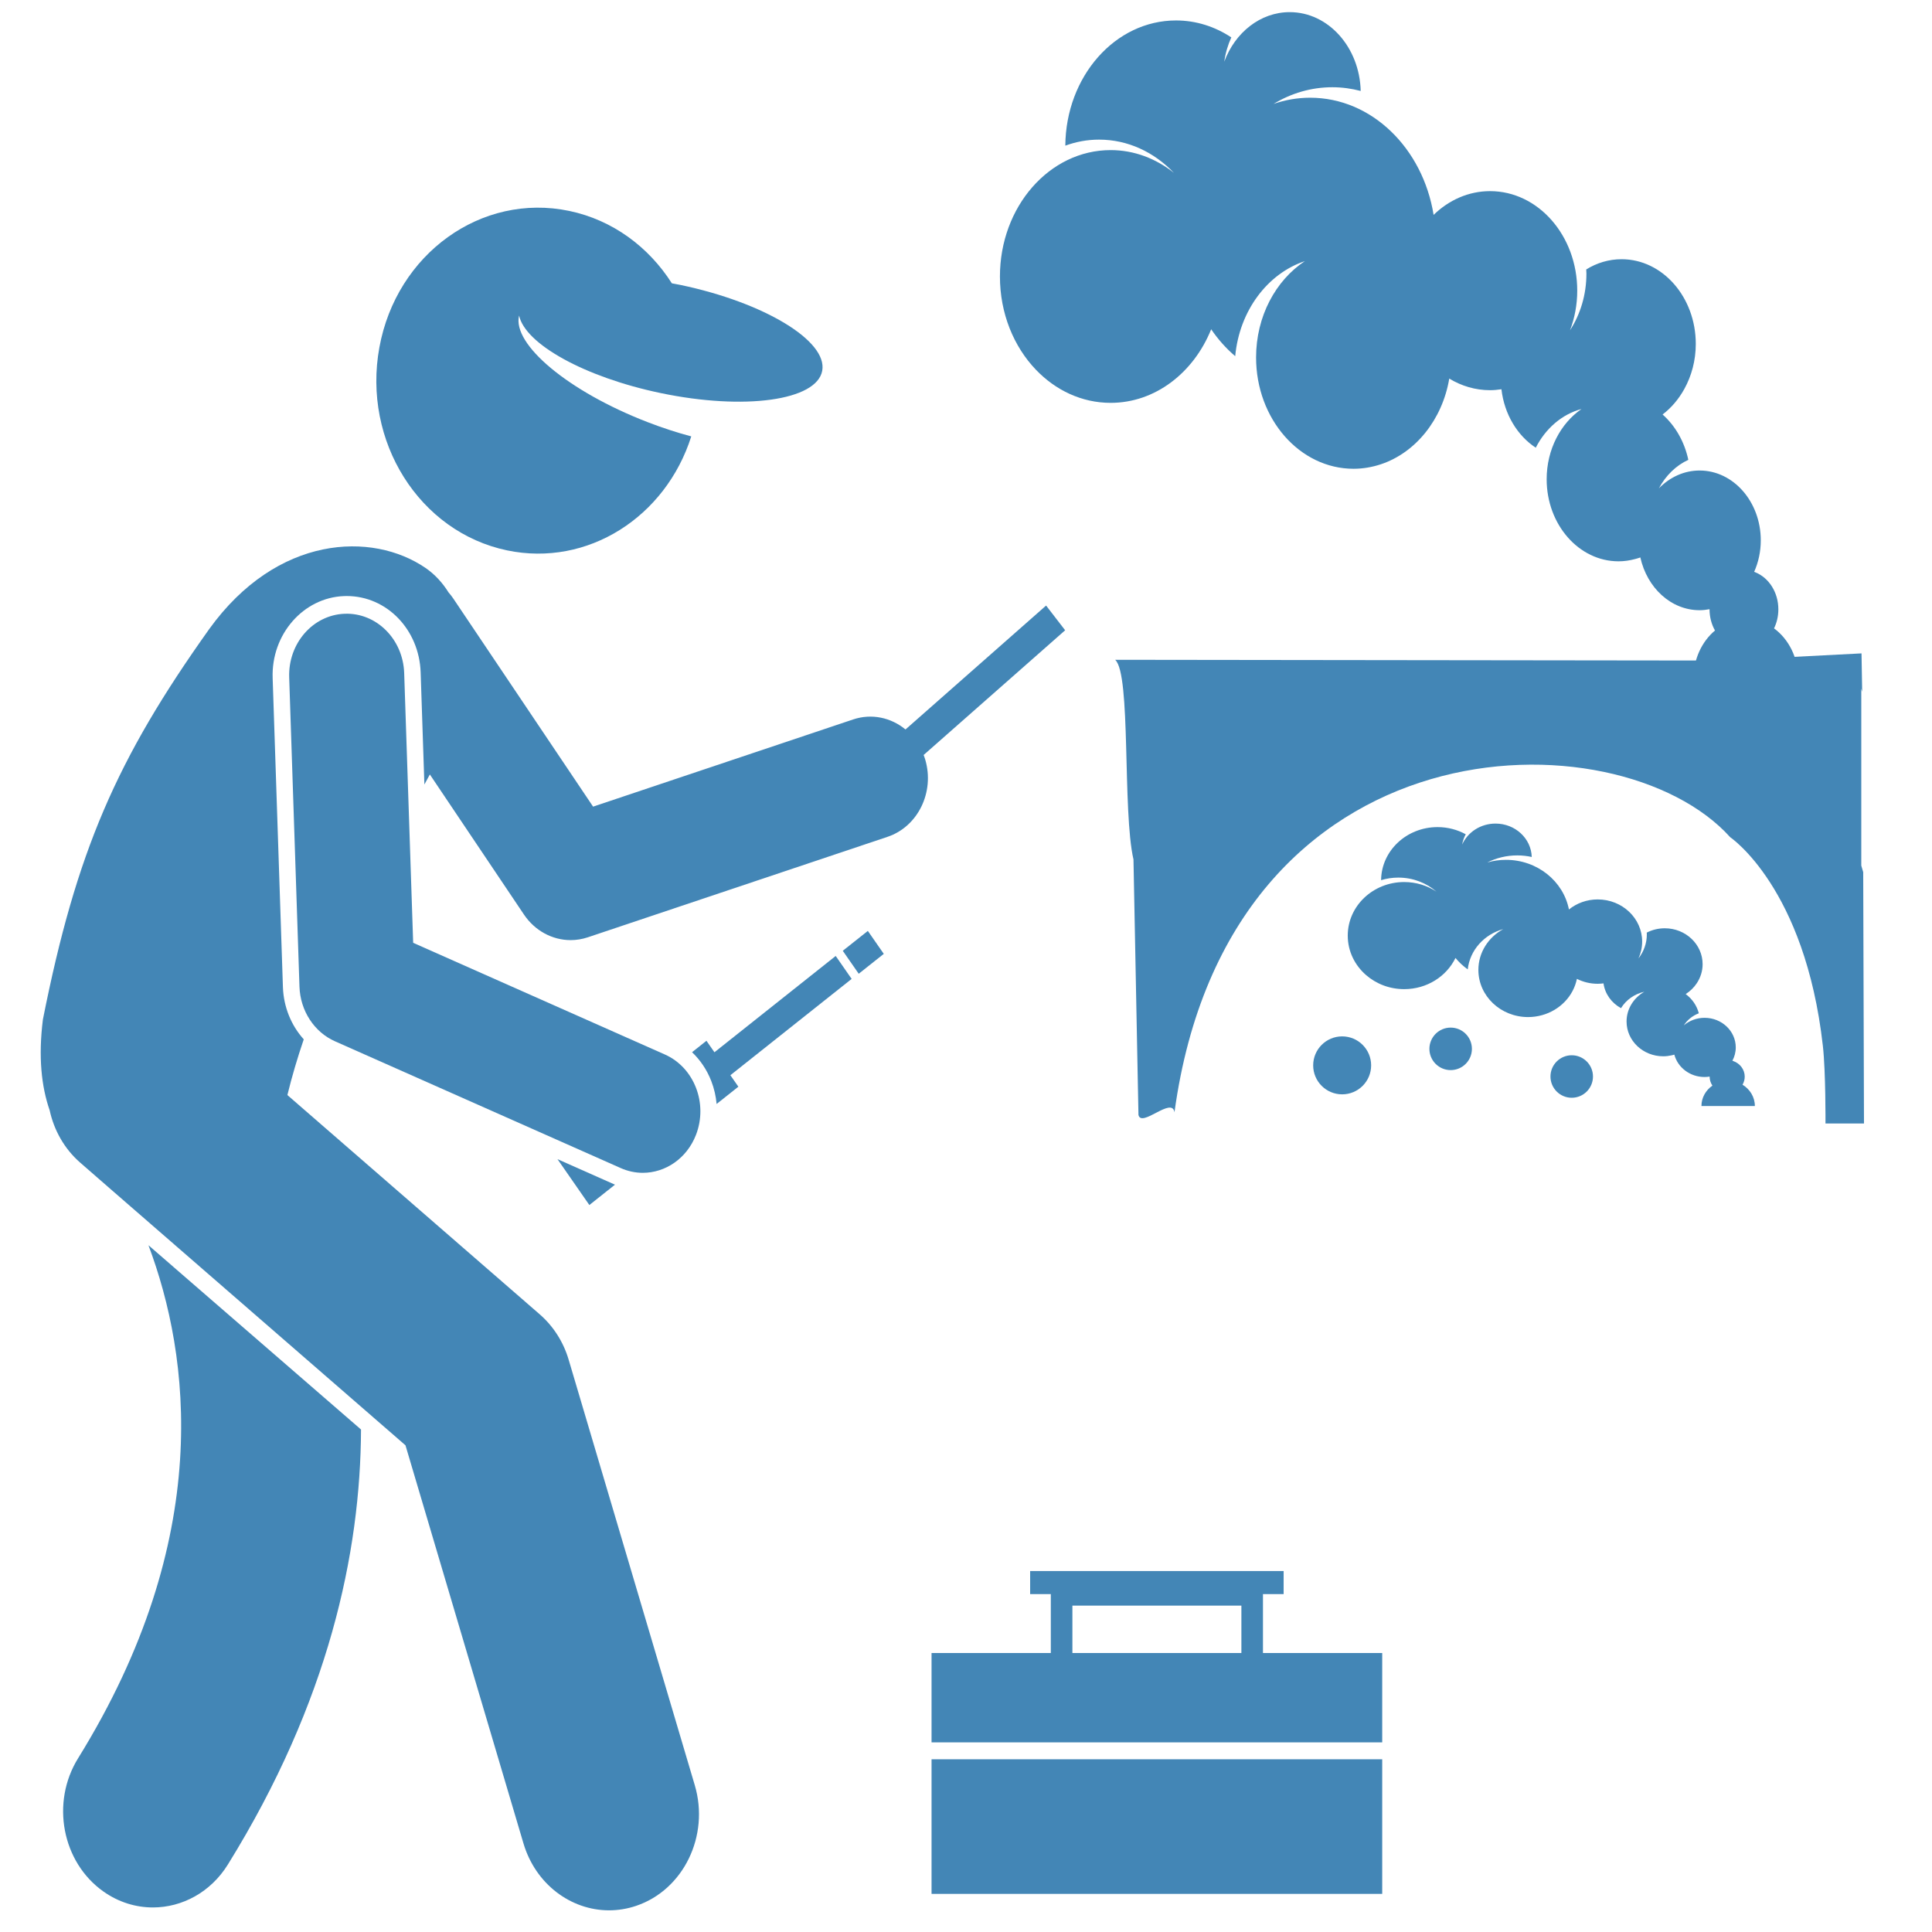
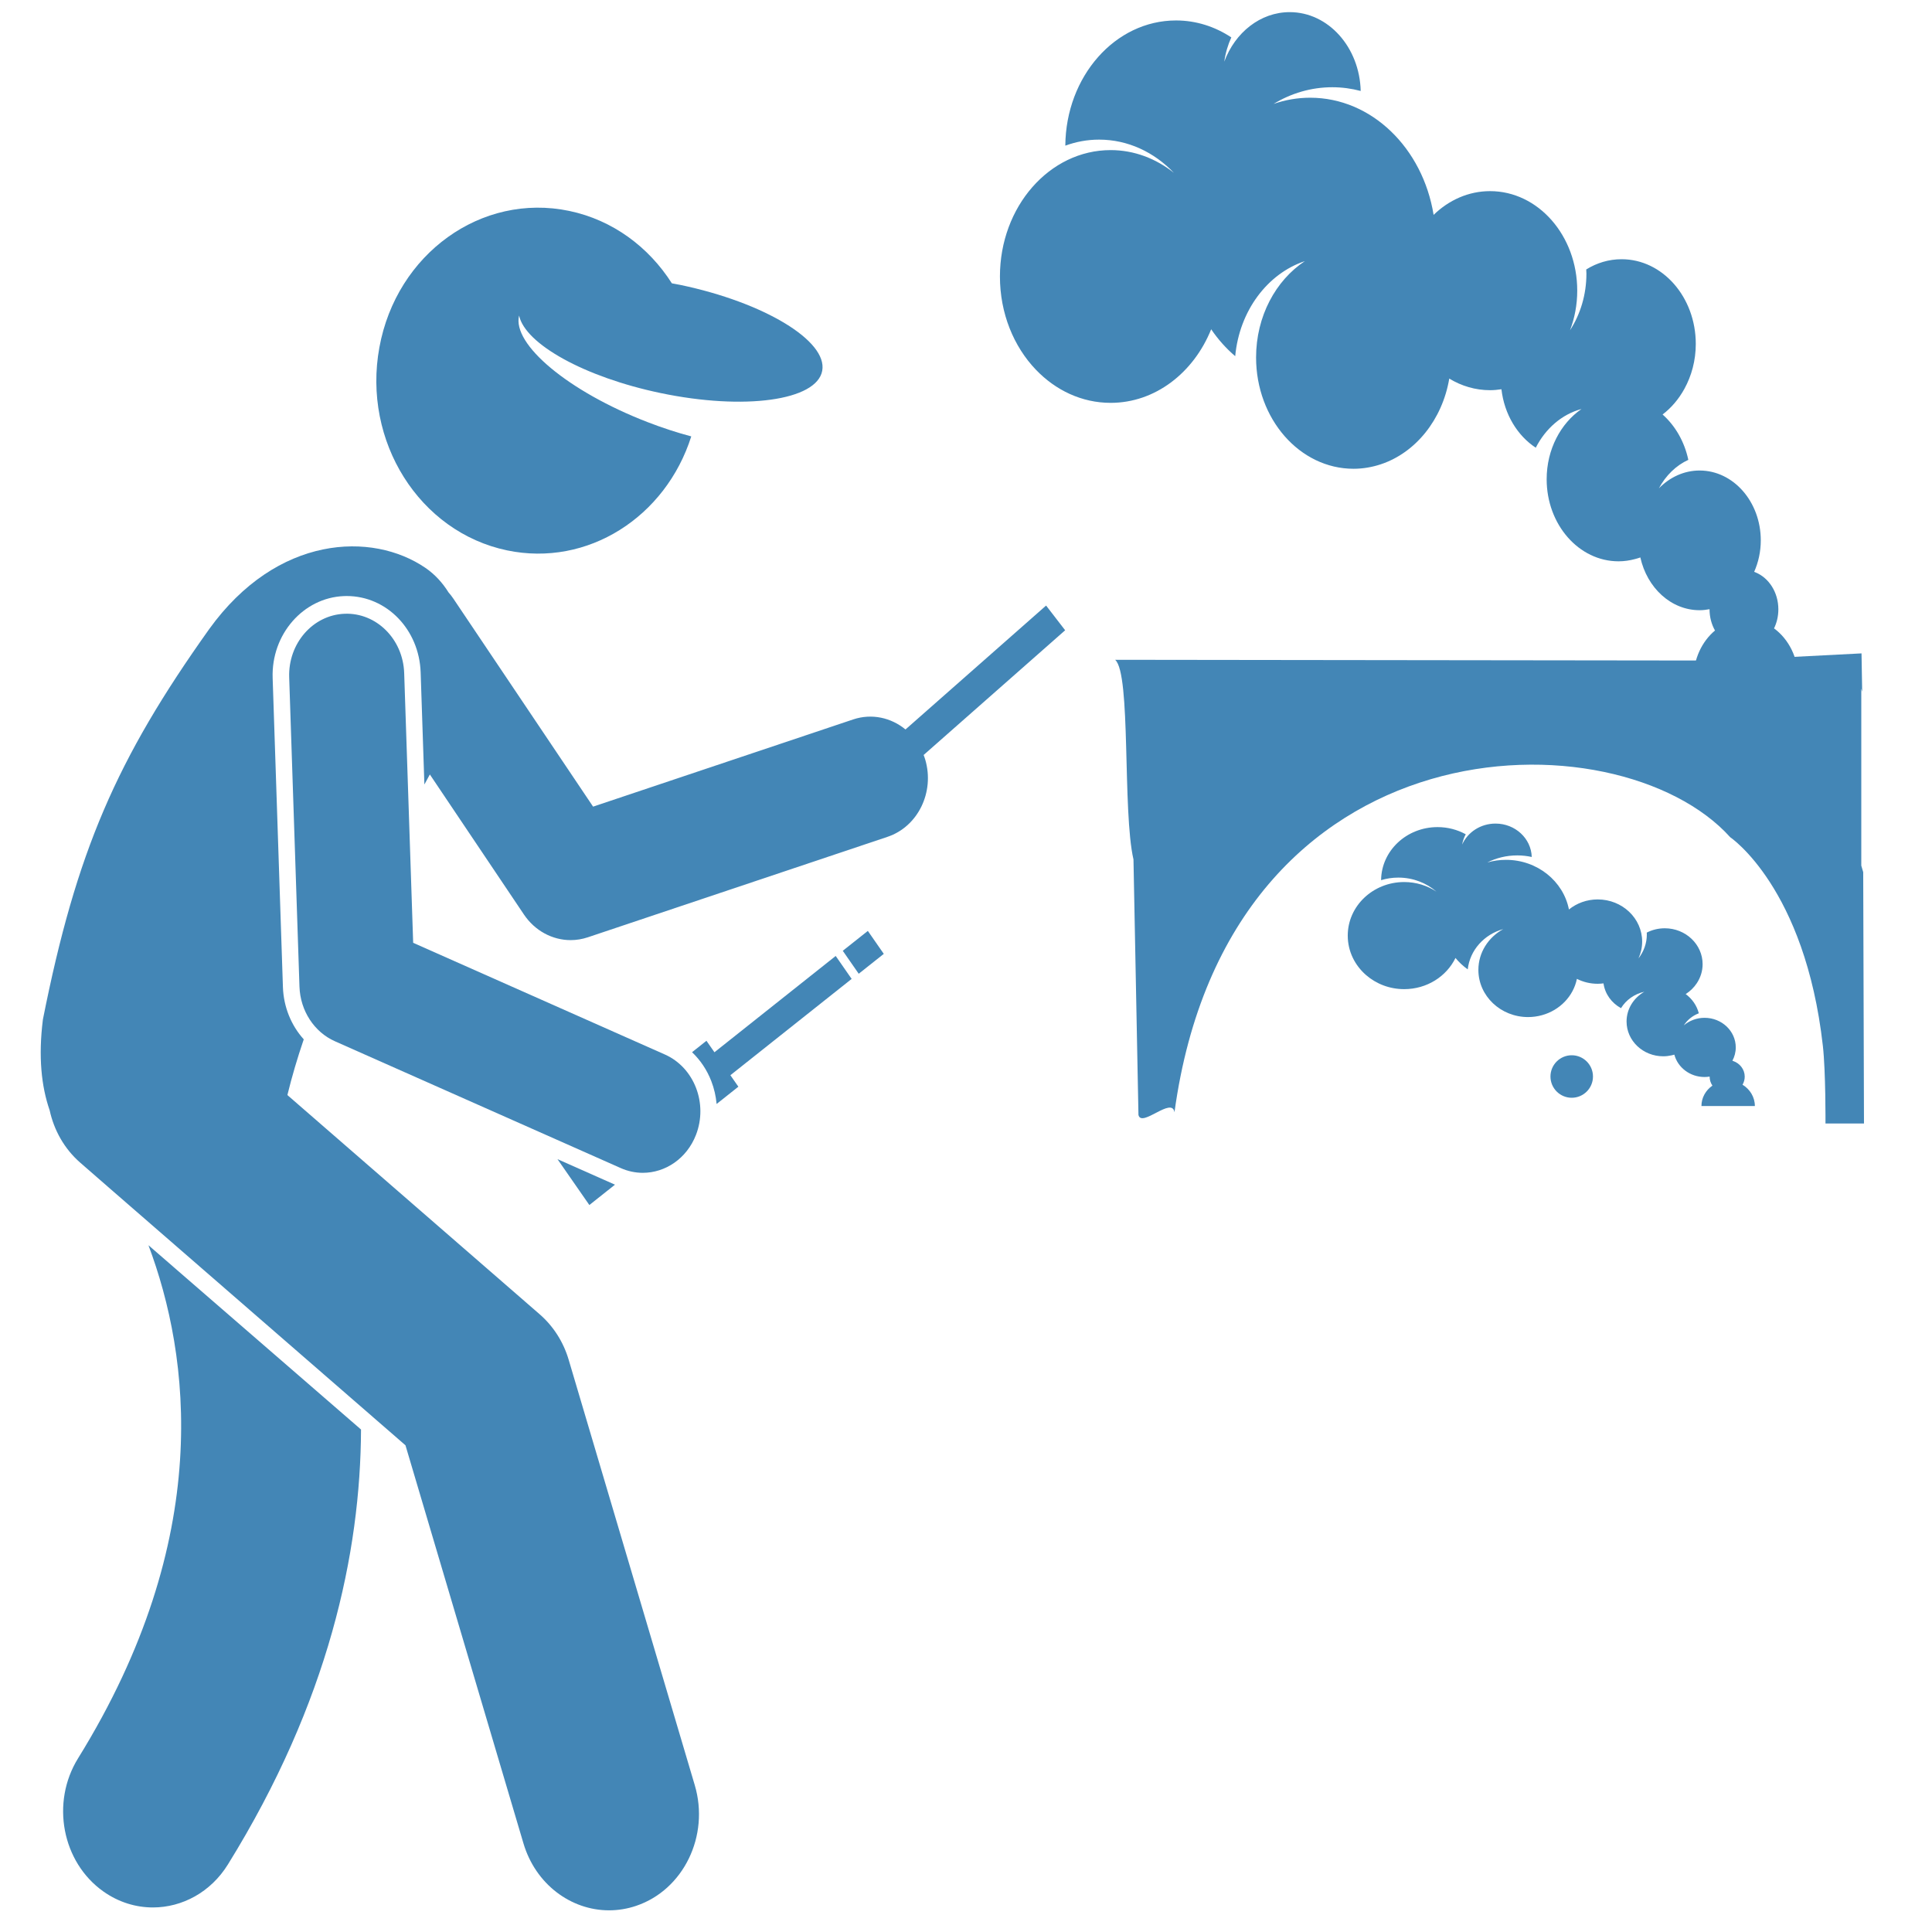
<svg xmlns="http://www.w3.org/2000/svg" xmlns:ns1="https://boxy-svg.com" viewBox="0 0 500 500" width="500px" height="500px">
  <defs>
    <ns1:export>
      <ns1:file format="svg" />
    </ns1:export>
  </defs>
  <g id="Layer_1" transform="matrix(1, 0, 0, 1, 283.319, -67.921)">
    <g transform="matrix(1, 0, 0, 1, 146.193, 70.684)">
      <path d="M 1.332 237.475 C -0.358 237.475 -1.948 237.881 -3.335 238.597 C -3.328 238.75 -3.311 238.901 -3.311 239.056 C -3.311 241.386 -4.122 243.53 -5.476 245.27 C -4.865 243.938 -4.522 242.469 -4.522 240.923 C -4.522 234.895 -9.672 230.008 -16.027 230.008 C -18.869 230.008 -21.466 230.991 -23.474 232.612 C -24.899 225.302 -31.65 219.763 -39.768 219.763 C -41.45 219.763 -43.074 220.003 -44.605 220.445 C -42.288 219.278 -39.647 218.614 -36.842 218.614 C -35.553 218.614 -34.3 218.759 -33.096 219.023 C -33.242 214.228 -37.376 210.378 -42.468 210.378 C -46.35 210.378 -49.682 212.616 -51.105 215.806 C -50.945 214.862 -50.625 213.967 -50.176 213.148 C -52.325 211.968 -54.815 211.29 -57.475 211.29 C -65.505 211.29 -72.015 217.426 -72.085 225.02 C -70.675 224.592 -69.185 224.359 -67.625 224.359 C -63.815 224.359 -60.355 225.74 -57.755 228.001 C -60.125 226.431 -63.005 225.508 -66.105 225.508 C -74.175 225.508 -80.715 231.714 -80.715 239.368 C -80.715 243.412 -78.895 247.05 -75.975 249.584 C -73.375 251.845 -69.915 253.226 -66.105 253.226 C -60.215 253.226 -55.145 249.919 -52.835 245.157 C -51.925 246.269 -50.855 247.264 -49.661 248.108 C -49.109 243.128 -45.4 239.046 -40.468 237.684 C -44.314 239.794 -46.908 243.73 -46.908 248.248 C -46.908 254.989 -41.146 260.455 -34.041 260.455 C -32.79 260.455 -31.583 260.277 -30.439 259.961 C -25.851 258.693 -22.326 255.073 -21.412 250.565 C -19.805 251.375 -17.974 251.838 -16.027 251.838 C -15.517 251.838 -15.019 251.795 -14.526 251.734 C -14.146 254.482 -12.422 256.823 -9.996 258.146 C -8.702 256.035 -6.535 254.472 -3.96 253.901 C -6.711 255.477 -8.558 258.332 -8.558 261.604 C -8.558 266.574 -4.31 270.604 0.929 270.604 C 1.675 270.604 2.398 270.514 3.094 270.359 C 3.334 270.306 3.574 270.25 3.807 270.179 C 4.689 273.502 7.851 275.966 11.627 275.966 C 12.075 275.966 12.511 275.922 12.939 275.856 C 12.939 275.861 12.939 275.866 12.939 275.871 C 12.939 276.727 13.204 277.522 13.658 278.192 C 11.94 279.386 10.819 281.308 10.819 283.483 L 24.646 283.483 C 24.646 281.161 23.371 279.125 21.452 277.959 C 21.814 277.34 22.021 276.629 22.021 275.871 C 22.021 274.005 20.769 272.421 19.02 271.822 C 18.956 271.8 18.894 271.775 18.829 271.756 C 19.383 270.718 19.702 269.549 19.702 268.306 C 19.702 264.076 16.087 260.646 11.628 260.646 C 9.562 260.646 7.683 261.389 6.255 262.6 C 7.157 261.199 8.515 260.094 10.139 259.476 C 9.625 257.47 8.407 255.73 6.742 254.501 C 7.9 253.772 8.878 252.811 9.618 251.694 C 10.566 250.264 11.123 248.577 11.123 246.763 C 11.121 241.633 6.739 237.475 1.332 237.475 Z" style="fill: rgb(67, 134, 182);" />
      <path d="M -136.17 219.659 C -136.17 219.665 -134.88 285.779 -134.88 285.784 C -134.1 289.19 -126.16 280.906 -125.56 285.097 C -111.5 182.312 -10.674 181.718 18.276 213.921 C 18.276 213.921 37.629 226.891 42.246 267.924 C 42.995 274.579 42.922 288.003 42.922 288.003 L 52.886 287.997 L 52.685 222.955 L 52.188 221.246 L 52.188 175.456 L 52.418 176.269 L 52.248 166.332 L 16.31 168.184 L -140.92 167.991 C -136.75 171.566 -139.06 207.136 -136.17 219.659 Z M 32.297 184.013 L 32.297 189.573 L 32.297 184.013 Z" style="fill: rgb(67, 134, 182);" />
-       <circle cx="-82.163" cy="272.952" r="7.5" style="fill: rgb(67, 134, 182);" />
-       <circle cx="-54.083" cy="268.679" r="5.5" style="fill: rgb(67, 134, 182);" />
      <circle cx="-22.752" cy="275.837" r="5.5" style="fill: rgb(67, 134, 182);" />
      <path d="M -9.845 64.324 C -13.158 64.324 -16.276 65.282 -18.996 66.972 C -18.982 67.333 -18.949 67.689 -18.949 68.055 C -18.949 73.554 -20.539 78.613 -23.194 82.719 C -21.996 79.576 -21.324 76.109 -21.324 72.461 C -21.324 58.235 -31.422 46.703 -43.88 46.703 C -49.464 46.703 -54.554 49.022 -58.494 52.848 C -61.284 35.597 -74.524 22.526 -90.444 22.526 C -93.744 22.526 -96.924 23.092 -99.92 24.135 C -95.384 21.381 -90.204 19.814 -84.704 19.814 C -82.174 19.814 -79.724 20.156 -77.364 20.779 C -77.644 9.464 -85.754 0.378 -95.734 0.378 C -103.34 0.378 -109.88 5.659 -112.67 13.187 C -112.36 10.96 -111.73 8.848 -110.85 6.915 C -115.06 4.13 -119.95 2.53 -125.16 2.53 C -140.91 2.53 -153.67 17.01 -153.81 34.932 C -151.04 33.921 -148.12 33.372 -145.07 33.372 C -137.59 33.372 -130.81 36.631 -125.71 41.966 C -130.36 38.261 -136.01 36.083 -142.08 36.083 C -157.91 36.083 -170.73 50.729 -170.73 68.791 C -170.73 78.335 -167.16 86.92 -161.44 92.9 C -156.34 98.236 -149.55 101.495 -142.08 101.495 C -130.53 101.495 -120.59 93.691 -116.06 82.453 C -114.28 85.077 -112.18 87.425 -109.84 89.417 C -108.76 77.664 -101.48 68.031 -91.814 64.817 C -99.35 69.797 -104.44 79.085 -104.44 89.747 C -104.44 105.655 -93.144 118.554 -79.214 118.554 C -76.764 118.554 -74.394 118.134 -72.144 117.389 C -63.154 114.396 -56.244 105.853 -54.444 95.215 C -51.294 97.127 -47.7 98.219 -43.88 98.219 C -42.88 98.219 -41.907 98.118 -40.941 97.974 C -40.195 104.459 -36.815 109.983 -32.058 113.105 C -29.52 108.124 -25.271 104.435 -20.222 103.088 C -25.616 106.807 -29.238 113.544 -29.238 121.266 C -29.238 132.995 -20.908 142.505 -10.635 142.505 C -9.172 142.505 -7.754 142.293 -6.389 141.927 C -5.919 141.802 -5.448 141.67 -4.991 141.502 C -3.262 149.344 2.939 155.159 10.343 155.159 C 11.221 155.159 12.076 155.055 12.916 154.899 C 12.916 154.911 12.916 154.923 12.916 154.934 C 12.916 156.955 13.435 158.831 14.326 160.412 C 10.957 163.23 8.759 167.765 8.759 172.898 L 35.872 172.898 C 35.872 167.418 33.372 162.614 29.609 159.862 C 30.319 158.401 30.725 156.723 30.725 154.934 C 30.725 150.531 28.27 146.793 24.84 145.379 C 24.714 145.327 24.593 145.268 24.465 145.224 C 25.552 142.774 26.177 140.015 26.177 137.082 C 26.177 127.1 19.089 119.005 10.345 119.005 C 6.294 119.005 2.609 120.759 -0.191 123.616 C 1.578 120.31 4.241 117.702 7.425 116.244 C 6.417 111.51 4.029 107.404 0.764 104.504 C 3.035 102.783 4.952 100.515 6.404 97.879 C 8.262 94.505 9.355 90.524 9.355 86.243 C 9.351 74.136 0.758 64.324 -9.845 64.324 Z" style="fill: rgb(67, 134, 182);" />
    </g>
  </g>
  <g id="group-1" transform="matrix(1, 0, 0, 1, 18.11, 29.048)">
    <g transform="matrix(1, 0, 0, 1, 180.822, 138.666)">
      <path d="M -14.853 112.065 C -14.11 113.987 -13.653 115.983 -13.474 117.993 L -7.842 113.522 L -9.909 110.55 L 21.473 85.629 L 17.346 79.687 L -14.036 104.61 L -16.102 101.638 L -19.828 104.596 C -17.692 106.631 -15.979 109.155 -14.853 112.065 Z" style="fill: rgb(67, 134, 182);" />
      <path d="M -54.653 132.277 L -46.408 144.145 L -39.769 138.873 C -39.817 138.852 -39.868 138.838 -39.918 138.815 L -54.653 132.277 Z" style="fill: rgb(67, 134, 182);" />
-       <path d="M 19.179 78.35 L 25.664 73.204 L 29.79 79.146 L 23.305 84.292 L 19.179 78.35 Z" style="transform-origin: -73.255px 199.737px; fill: rgb(67, 134, 182);" />
+       <path d="M 19.179 78.35 L 25.664 73.204 L 29.79 79.146 L 23.305 84.292 L 19.179 78.35 " style="transform-origin: -73.255px 199.737px; fill: rgb(67, 134, 182);" />
      <path d="M 40.527 28.898 C 40.404 28.478 40.256 28.074 40.103 27.675 L 76.729 -4.601 L 71.797 -10.996 L 35.409 21.07 C 31.689 18.012 26.684 16.866 21.866 18.475 L -45.44 41.043 L -81.619 -12.81 C -81.991 -13.377 -82.419 -13.899 -82.848 -14.396 C -84.411 -16.9 -86.384 -19.073 -88.822 -20.741 C -102.61 -30.179 -127.2 -29.309 -144.79 -4.91 C -168.79 28.788 -179.18 52.613 -187.83 96.133 C -189.04 105.797 -188.22 113.468 -186.08 119.636 C -184.95 124.797 -182.28 129.615 -178.13 133.217 L -169.58 140.666 L -93.996 206.329 L -63.474 309.312 C -60.347 319.908 -51.191 326.677 -41.308 326.677 C -38.982 326.677 -36.614 326.301 -34.279 325.51 C -22.031 321.363 -15.246 307.387 -19.124 294.295 L -51.75 184.22 C -53.107 179.592 -55.732 175.495 -59.25 172.433 L -124.57 115.674 L -124.55 115.67 C -123.38 110.858 -121.95 106.048 -120.32 101.267 C -123.55 97.693 -125.52 92.932 -125.71 87.804 L -128.37 7.761 C -128.76 -3.53 -120.45 -13.043 -109.91 -13.447 C -109.67 -13.457 -109.44 -13.461 -109.2 -13.461 C -98.835 -13.461 -90.441 -4.781 -90.068 6.299 L -89.101 35.314 C -88.617 34.429 -88.152 33.579 -87.687 32.715 L -63.343 68.953 C -60.496 73.194 -55.955 75.588 -51.246 75.588 C -49.777 75.588 -48.269 75.348 -46.798 74.857 L 30.777 48.849 C 38.621 46.217 42.988 37.285 40.527 28.898 Z" style="fill: rgb(67, 134, 182);" />
      <path d="M -178.73 287.336 C -185.82 298.784 -182.89 314.216 -172.18 321.797 C -168.23 324.594 -163.77 325.933 -159.36 325.933 C -151.82 325.933 -144.41 322.018 -139.94 314.793 C -113.85 272.697 -105.63 234.076 -105.5 202.246 L -160.51 154.557 C -149.79 183.111 -143.39 230.287 -178.73 287.336 Z" style="fill: rgb(67, 134, 182);" />
      <path d="M -94.33 6.463 C -94.628 -2.32 -101.53 -9.19 -109.74 -8.875 C -117.97 -8.561 -124.39 -1.186 -124.09 7.596 L -121.43 87.635 C -121.22 93.857 -117.63 99.38 -112.25 101.767 L -38.275 134.59 C -36.408 135.419 -34.474 135.81 -32.573 135.81 C -26.735 135.81 -21.193 132.115 -18.815 125.993 C -15.662 117.874 -19.264 108.562 -26.858 105.192 L -92.004 76.285 L -94.33 6.463 Z" style="fill: rgb(67, 134, 182);" />
      <path d="M -22.85 -93.974 C -23.593 -94.13 -24.32 -94.257 -25.056 -94.394 C -31.043 -103.79 -40.357 -110.77 -51.619 -113.13 C -74.324 -117.88 -96.322 -102.06 -100.75 -77.798 C -105.2 -53.533 -90.404 -30.022 -67.699 -25.277 C -46.873 -20.925 -26.665 -33.877 -20.033 -54.773 C -23.701 -55.749 -27.533 -56.993 -31.429 -58.502 C -51.823 -66.398 -66.433 -78.603 -64.591 -86.053 C -63.045 -78.716 -47.71 -70.119 -27.97 -65.991 C -6.283 -61.455 12.447 -64.043 13.861 -71.77 C 15.272 -79.497 -1.163 -89.438 -22.85 -93.974 Z" style="fill: rgb(67, 134, 182);" />
-       <path d="M 42.153 287.587 L 158.784 287.587 L 158.784 322.42 L 42.153 322.42 L 42.153 287.587 Z" style="fill: rgb(67, 134, 182);" />
-       <path d="M 127.922 244.837 L 133.271 244.837 L 133.271 238.868 L 67.667 238.868 L 67.667 244.837 L 73.018 244.837 L 73.018 260.088 L 42.153 260.088 L 42.153 283.21 L 158.784 283.21 L 158.784 260.088 L 127.922 260.088 L 127.922 244.837 Z M 122.34 260.088 L 78.605 260.088 L 78.605 247.817 L 122.34 247.817 L 122.34 260.088 Z" style="fill: rgb(67, 134, 182);" />
    </g>
  </g>
</svg>